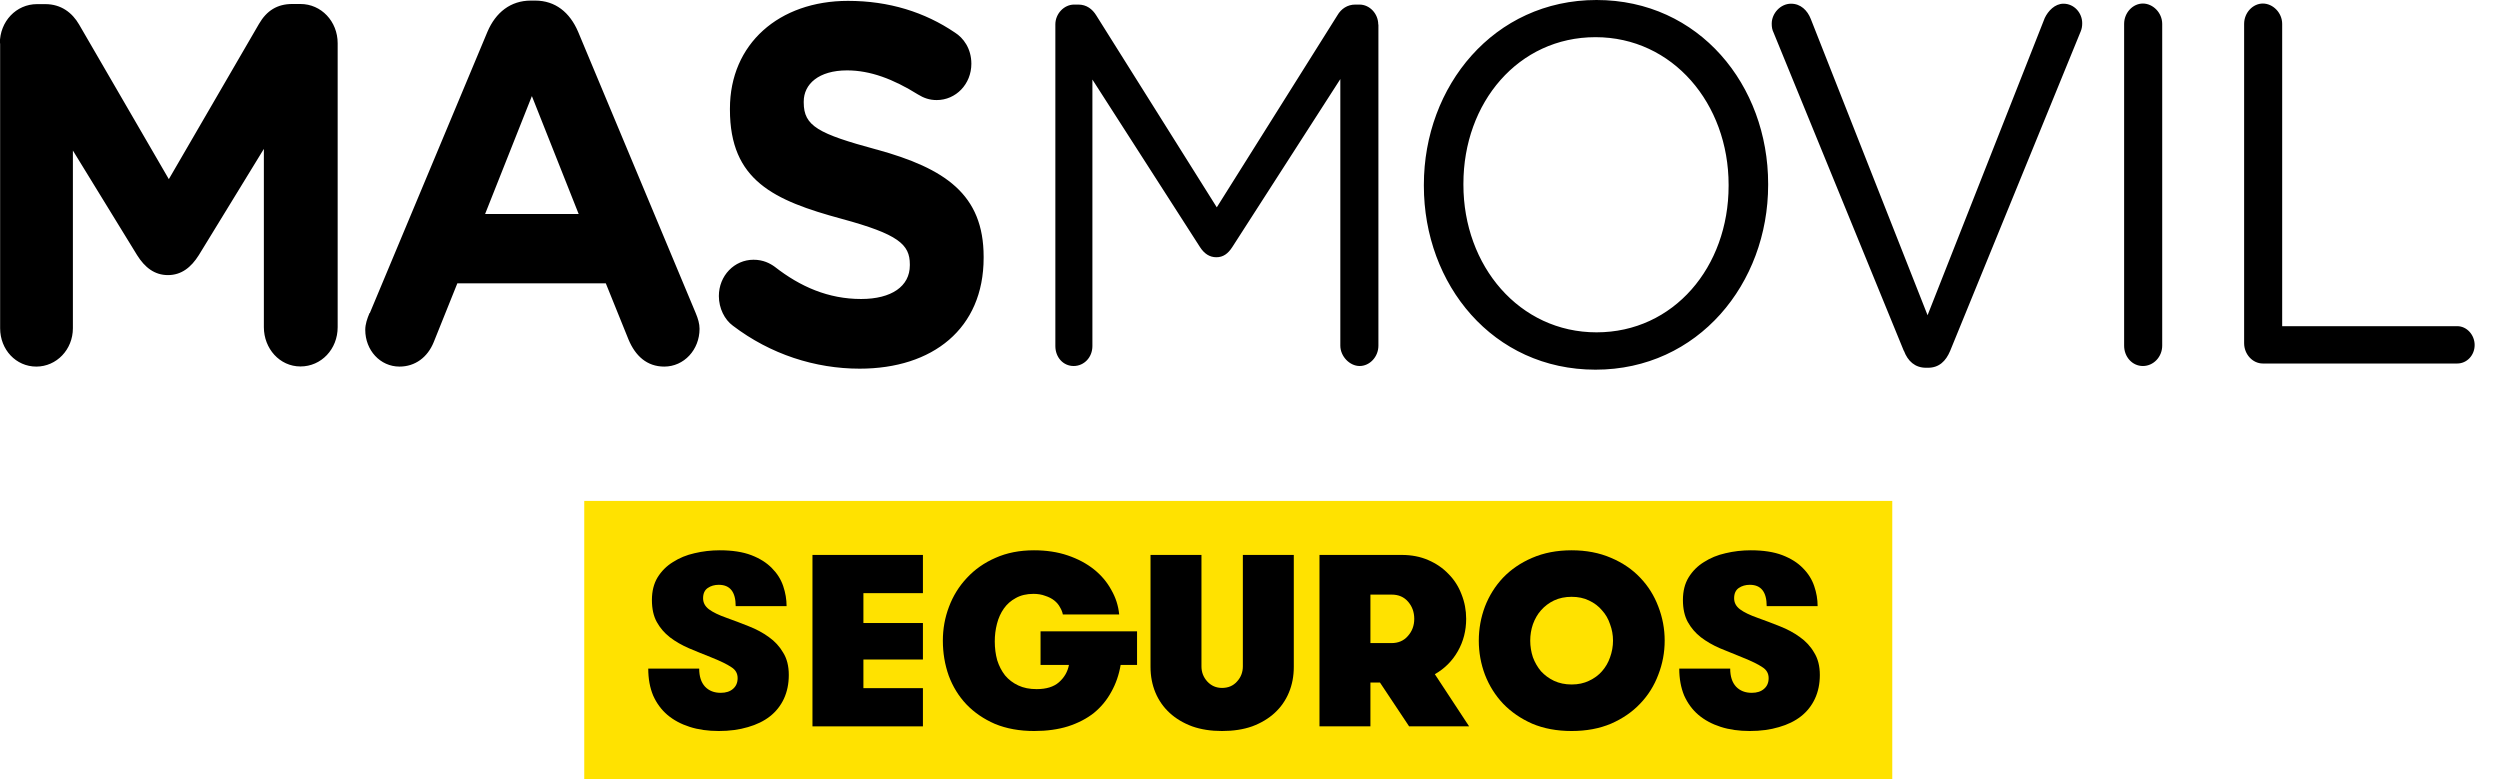
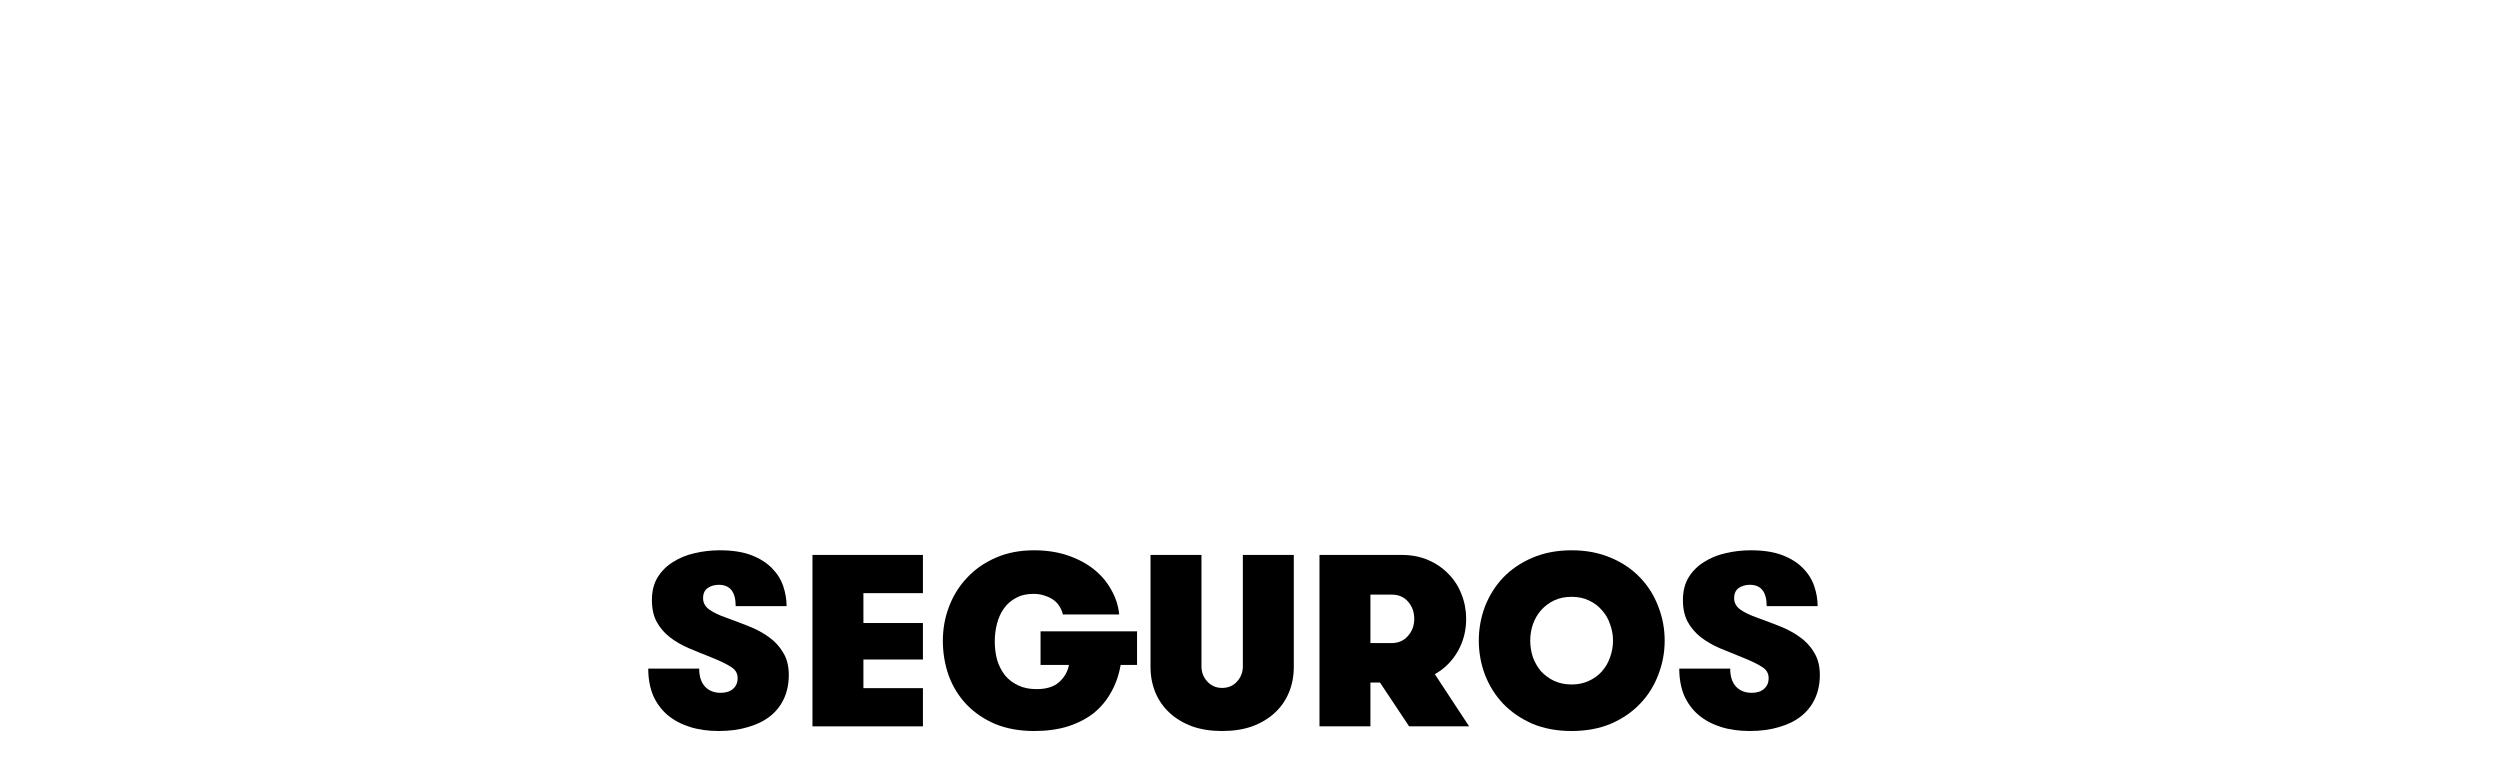
<svg xmlns="http://www.w3.org/2000/svg" width="77" height="24" viewBox="0 0 77 24" fill="none">
-   <path d="M42.455 0.755V10.646C42.455 10.991 42.187 11.273 41.877 11.273C41.568 11.273 41.282 10.973 41.282 10.646V2.436L37.955 7.609C37.823 7.814 37.673 7.923 37.464 7.923C37.255 7.923 37.091 7.814 36.959 7.609L33.646 2.45V10.659C33.646 11.005 33.391 11.273 33.068 11.273C32.746 11.273 32.505 11.005 32.505 10.659V0.75C32.505 0.423 32.773 0.141 33.082 0.141H33.214C33.468 0.141 33.646 0.282 33.764 0.473L37.477 6.386L41.191 0.473C41.309 0.268 41.505 0.141 41.741 0.141H41.873C42.187 0.141 42.45 0.423 42.45 0.755H42.455ZM54.459 5.664V5.696C54.459 8.732 52.305 11.386 49.141 11.386C45.977 11.386 43.855 8.759 43.855 5.723V5.691C43.855 2.655 46.009 0 49.173 0C52.337 0 54.459 2.627 54.459 5.664ZM53.241 5.691C53.241 3.191 51.519 1.145 49.141 1.145C46.764 1.145 45.073 3.159 45.073 5.659V5.691C45.073 8.191 46.796 10.236 49.173 10.236C51.55 10.236 53.241 8.223 53.241 5.723V5.691ZM63.555 0.114C63.291 0.114 63.082 0.336 62.978 0.555L59.369 9.709L55.773 0.586C55.669 0.318 55.459 0.114 55.164 0.114C54.837 0.114 54.569 0.414 54.569 0.727C54.569 0.836 54.582 0.914 54.628 1.009L58.637 10.805H58.641C58.76 11.123 58.982 11.327 59.323 11.327H59.382C59.723 11.327 59.932 11.123 60.064 10.809L64.087 0.964C64.119 0.886 64.132 0.809 64.132 0.714C64.132 0.395 63.882 0.114 63.555 0.114ZM66.001 0.109C65.691 0.109 65.423 0.391 65.423 0.736V10.646C65.423 10.991 65.673 11.273 66.001 11.273C66.328 11.273 66.596 10.991 66.596 10.646V0.736C66.596 0.391 66.309 0.109 66.001 0.109ZM75.682 10.046H70.291V0.736C70.291 0.391 70.005 0.109 69.696 0.109C69.387 0.109 69.119 0.391 69.119 0.736V10.568C69.119 10.914 69.382 11.196 69.696 11.196H75.682C75.982 11.196 76.219 10.941 76.219 10.627C76.219 10.314 75.978 10.046 75.682 10.046ZM9.254 0.123H9C8.541 0.123 8.214 0.327 7.977 0.736L5.2 5.518L2.436 0.755C2.227 0.395 1.886 0.127 1.395 0.127H1.141C0.5 0.127 -0.005 0.659 -0.005 1.336H0.004V10.109C0.004 10.773 0.495 11.291 1.118 11.291C1.741 11.291 2.245 10.768 2.245 10.109V4.636L4.223 7.859C4.459 8.236 4.759 8.473 5.173 8.473C5.586 8.473 5.886 8.236 6.123 7.859L8.127 4.586V10.077C8.127 10.736 8.614 11.287 9.254 11.287C9.895 11.287 10.4 10.755 10.4 10.077V1.332C10.4 0.659 9.895 0.123 9.254 0.123ZM21.427 9.641C21.5 9.814 21.546 9.973 21.546 10.127C21.546 10.773 21.068 11.291 20.459 11.291C19.923 11.291 19.568 10.959 19.359 10.459L18.659 8.727H14.086L13.359 10.537C13.168 11.009 12.782 11.291 12.305 11.291C11.709 11.291 11.25 10.787 11.25 10.159C11.25 9.986 11.309 9.814 11.382 9.641H11.391L15.014 0.977C15.268 0.382 15.727 0.018 16.35 0.018H16.482C17.105 0.018 17.55 0.382 17.805 0.977L21.427 9.641ZM17.823 6.591L16.382 2.959L14.941 6.591H17.823ZM26.995 4.605C25.2 4.118 24.755 3.882 24.755 3.159V3.127C24.755 2.591 25.214 2.168 26.091 2.168C26.805 2.168 27.514 2.436 28.273 2.909C28.45 3.018 28.627 3.082 28.85 3.082C29.441 3.082 29.918 2.591 29.918 1.964C29.918 1.491 29.668 1.164 29.414 1.005C28.482 0.373 27.382 0.027 26.118 0.027C23.995 0.027 22.482 1.35 22.482 3.345V3.377C22.482 5.559 23.832 6.173 25.927 6.741C27.668 7.214 28.023 7.527 28.023 8.141V8.173C28.023 8.818 27.459 9.209 26.523 9.209C25.514 9.209 24.65 8.832 23.864 8.218C23.714 8.109 23.505 8 23.209 8C22.618 8 22.141 8.491 22.141 9.118C22.141 9.496 22.318 9.846 22.573 10.032C23.732 10.914 25.109 11.355 26.477 11.355C28.723 11.355 30.296 10.127 30.296 7.941V7.909C30.296 5.986 29.109 5.186 27 4.605H26.995Z" fill="black" />
-   <path d="M58.282 15.428H17.995V24H58.282V15.428Z" fill="#FFE200" />
+   <path d="M58.282 15.428H17.995H58.282V15.428Z" fill="#FFE200" />
  <path d="M21.535 20.592C21.535 20.833 21.595 21.019 21.716 21.15C21.836 21.276 21.997 21.339 22.198 21.339C22.359 21.339 22.485 21.298 22.576 21.218C22.671 21.137 22.719 21.027 22.719 20.886C22.719 20.74 22.654 20.627 22.523 20.547C22.397 20.461 22.196 20.363 21.919 20.252C21.678 20.157 21.444 20.061 21.218 19.966C20.997 19.87 20.8 19.757 20.63 19.626C20.464 19.496 20.33 19.34 20.23 19.159C20.129 18.978 20.079 18.751 20.079 18.48C20.079 18.208 20.137 17.977 20.252 17.786C20.373 17.59 20.532 17.431 20.728 17.311C20.924 17.185 21.145 17.094 21.391 17.039C21.643 16.979 21.902 16.949 22.168 16.949C22.555 16.949 22.88 16.999 23.141 17.099C23.403 17.2 23.614 17.333 23.775 17.499C23.936 17.66 24.052 17.844 24.122 18.05C24.192 18.256 24.227 18.462 24.227 18.668H22.659C22.659 18.231 22.485 18.012 22.138 18.012C22.007 18.012 21.894 18.045 21.799 18.11C21.703 18.176 21.655 18.281 21.655 18.427C21.655 18.563 21.716 18.676 21.836 18.767C21.957 18.857 22.138 18.945 22.38 19.03C22.606 19.111 22.832 19.196 23.058 19.287C23.29 19.377 23.496 19.488 23.677 19.619C23.863 19.75 24.011 19.91 24.122 20.102C24.238 20.288 24.295 20.516 24.295 20.788C24.295 21.059 24.245 21.303 24.145 21.52C24.044 21.736 23.901 21.917 23.715 22.063C23.529 22.209 23.302 22.319 23.036 22.395C22.769 22.475 22.47 22.515 22.138 22.515C21.806 22.515 21.507 22.473 21.241 22.387C20.974 22.302 20.745 22.178 20.554 22.017C20.368 21.857 20.222 21.658 20.117 21.422C20.016 21.18 19.966 20.904 19.966 20.592H21.535Z" fill="black" />
  <path d="M26.593 18.269V19.189H28.426V20.313H26.593V21.195H28.426V22.372H25.024V17.092H28.426V18.269H26.593Z" fill="black" />
  <path d="M32.049 19.445H35.021V20.479H34.516C34.465 20.78 34.37 21.057 34.229 21.308C34.093 21.56 33.915 21.776 33.694 21.957C33.472 22.133 33.206 22.271 32.894 22.372C32.587 22.468 32.24 22.515 31.853 22.515C31.401 22.515 30.998 22.442 30.646 22.297C30.299 22.146 30.005 21.945 29.764 21.693C29.527 21.442 29.346 21.148 29.221 20.811C29.1 20.469 29.04 20.109 29.04 19.732C29.04 19.37 29.102 19.023 29.228 18.691C29.354 18.354 29.538 18.057 29.779 17.801C30.02 17.54 30.314 17.333 30.661 17.182C31.008 17.027 31.403 16.949 31.846 16.949C32.228 16.949 32.575 17.001 32.886 17.107C33.198 17.213 33.467 17.356 33.694 17.537C33.92 17.718 34.098 17.929 34.229 18.171C34.365 18.407 34.445 18.658 34.471 18.925H32.736C32.721 18.849 32.69 18.774 32.645 18.699C32.605 18.623 32.547 18.555 32.472 18.495C32.396 18.435 32.303 18.387 32.193 18.352C32.087 18.311 31.966 18.291 31.831 18.291C31.619 18.291 31.438 18.334 31.287 18.419C31.137 18.5 31.013 18.608 30.918 18.744C30.822 18.88 30.752 19.035 30.707 19.212C30.661 19.387 30.639 19.569 30.639 19.755C30.639 19.961 30.664 20.154 30.714 20.335C30.77 20.511 30.85 20.667 30.956 20.803C31.066 20.934 31.202 21.037 31.363 21.112C31.524 21.188 31.712 21.225 31.929 21.225C32.225 21.225 32.454 21.155 32.615 21.014C32.781 20.868 32.884 20.69 32.924 20.479H32.049V19.445Z" fill="black" />
  <path d="M35.436 17.092H37.005V20.524C37.005 20.705 37.066 20.861 37.186 20.992C37.307 21.122 37.458 21.188 37.639 21.188C37.83 21.188 37.983 21.122 38.099 20.992C38.22 20.861 38.28 20.705 38.28 20.524V17.092H39.849V20.539C39.849 20.826 39.799 21.09 39.698 21.331C39.598 21.572 39.452 21.781 39.261 21.957C39.07 22.133 38.838 22.271 38.567 22.372C38.295 22.468 37.986 22.515 37.639 22.515C37.297 22.515 36.99 22.468 36.719 22.372C36.447 22.271 36.216 22.133 36.025 21.957C35.834 21.781 35.688 21.572 35.587 21.331C35.487 21.09 35.436 20.826 35.436 20.539V17.092Z" fill="black" />
  <path d="M40.64 17.092H43.174C43.476 17.092 43.748 17.145 43.989 17.25C44.235 17.356 44.444 17.499 44.615 17.68C44.791 17.856 44.924 18.065 45.015 18.306C45.11 18.543 45.158 18.794 45.158 19.061C45.158 19.423 45.073 19.755 44.902 20.056C44.731 20.358 44.494 20.594 44.193 20.765L45.249 22.372H43.401L42.503 21.022H42.209V22.372H40.64V17.092ZM42.858 19.807C43.069 19.807 43.237 19.735 43.363 19.589C43.494 19.443 43.559 19.267 43.559 19.061C43.559 18.855 43.496 18.678 43.37 18.533C43.245 18.387 43.076 18.314 42.865 18.314H42.209V19.807H42.858Z" fill="black" />
  <path d="M48.406 22.515C47.953 22.515 47.548 22.44 47.191 22.289C46.839 22.133 46.54 21.927 46.294 21.671C46.052 21.414 45.866 21.117 45.736 20.78C45.61 20.444 45.547 20.094 45.547 19.732C45.547 19.37 45.61 19.02 45.736 18.683C45.866 18.347 46.052 18.05 46.294 17.793C46.54 17.537 46.839 17.333 47.191 17.182C47.548 17.027 47.953 16.949 48.406 16.949C48.858 16.949 49.263 17.027 49.62 17.182C49.977 17.333 50.276 17.537 50.518 17.793C50.764 18.05 50.95 18.347 51.076 18.683C51.207 19.02 51.272 19.37 51.272 19.732C51.272 20.094 51.207 20.444 51.076 20.78C50.95 21.117 50.764 21.414 50.518 21.671C50.276 21.927 49.977 22.133 49.62 22.289C49.263 22.44 48.858 22.515 48.406 22.515ZM48.406 21.082C48.607 21.082 48.785 21.044 48.941 20.969C49.102 20.894 49.236 20.796 49.341 20.675C49.452 20.549 49.535 20.406 49.59 20.245C49.65 20.079 49.681 19.908 49.681 19.732C49.681 19.556 49.65 19.387 49.59 19.227C49.535 19.061 49.452 18.917 49.341 18.797C49.236 18.671 49.102 18.57 48.941 18.495C48.785 18.419 48.607 18.382 48.406 18.382C48.205 18.382 48.024 18.419 47.863 18.495C47.707 18.57 47.574 18.671 47.463 18.797C47.357 18.917 47.274 19.061 47.214 19.227C47.159 19.387 47.131 19.556 47.131 19.732C47.131 19.908 47.159 20.079 47.214 20.245C47.274 20.406 47.357 20.549 47.463 20.675C47.574 20.796 47.707 20.894 47.863 20.969C48.024 21.044 48.205 21.082 48.406 21.082Z" fill="black" />
  <path d="M53.29 20.592C53.29 20.833 53.35 21.019 53.471 21.15C53.592 21.276 53.753 21.339 53.954 21.339C54.115 21.339 54.24 21.298 54.331 21.218C54.427 21.137 54.474 21.027 54.474 20.886C54.474 20.74 54.409 20.627 54.278 20.547C54.153 20.461 53.951 20.363 53.675 20.252C53.434 20.157 53.2 20.061 52.973 19.966C52.752 19.87 52.556 19.757 52.385 19.626C52.219 19.496 52.086 19.34 51.985 19.159C51.885 18.978 51.834 18.751 51.834 18.48C51.834 18.208 51.892 17.977 52.008 17.786C52.129 17.59 52.287 17.431 52.483 17.311C52.679 17.185 52.9 17.094 53.147 17.039C53.398 16.979 53.657 16.949 53.924 16.949C54.311 16.949 54.635 16.999 54.897 17.099C55.158 17.2 55.37 17.333 55.53 17.499C55.691 17.66 55.807 17.844 55.877 18.05C55.948 18.256 55.983 18.462 55.983 18.668H54.414C54.414 18.231 54.24 18.012 53.894 18.012C53.763 18.012 53.65 18.045 53.554 18.11C53.459 18.176 53.411 18.281 53.411 18.427C53.411 18.563 53.471 18.676 53.592 18.767C53.712 18.857 53.894 18.945 54.135 19.03C54.361 19.111 54.587 19.196 54.814 19.287C55.045 19.377 55.251 19.488 55.432 19.619C55.618 19.75 55.767 19.91 55.877 20.102C55.993 20.288 56.051 20.516 56.051 20.788C56.051 21.059 56.001 21.303 55.9 21.52C55.799 21.736 55.656 21.917 55.47 22.063C55.284 22.209 55.058 22.319 54.791 22.395C54.525 22.475 54.225 22.515 53.894 22.515C53.562 22.515 53.263 22.473 52.996 22.387C52.73 22.302 52.501 22.178 52.31 22.017C52.123 21.857 51.978 21.658 51.872 21.422C51.772 21.18 51.721 20.904 51.721 20.592H53.29Z" fill="black" />
</svg>